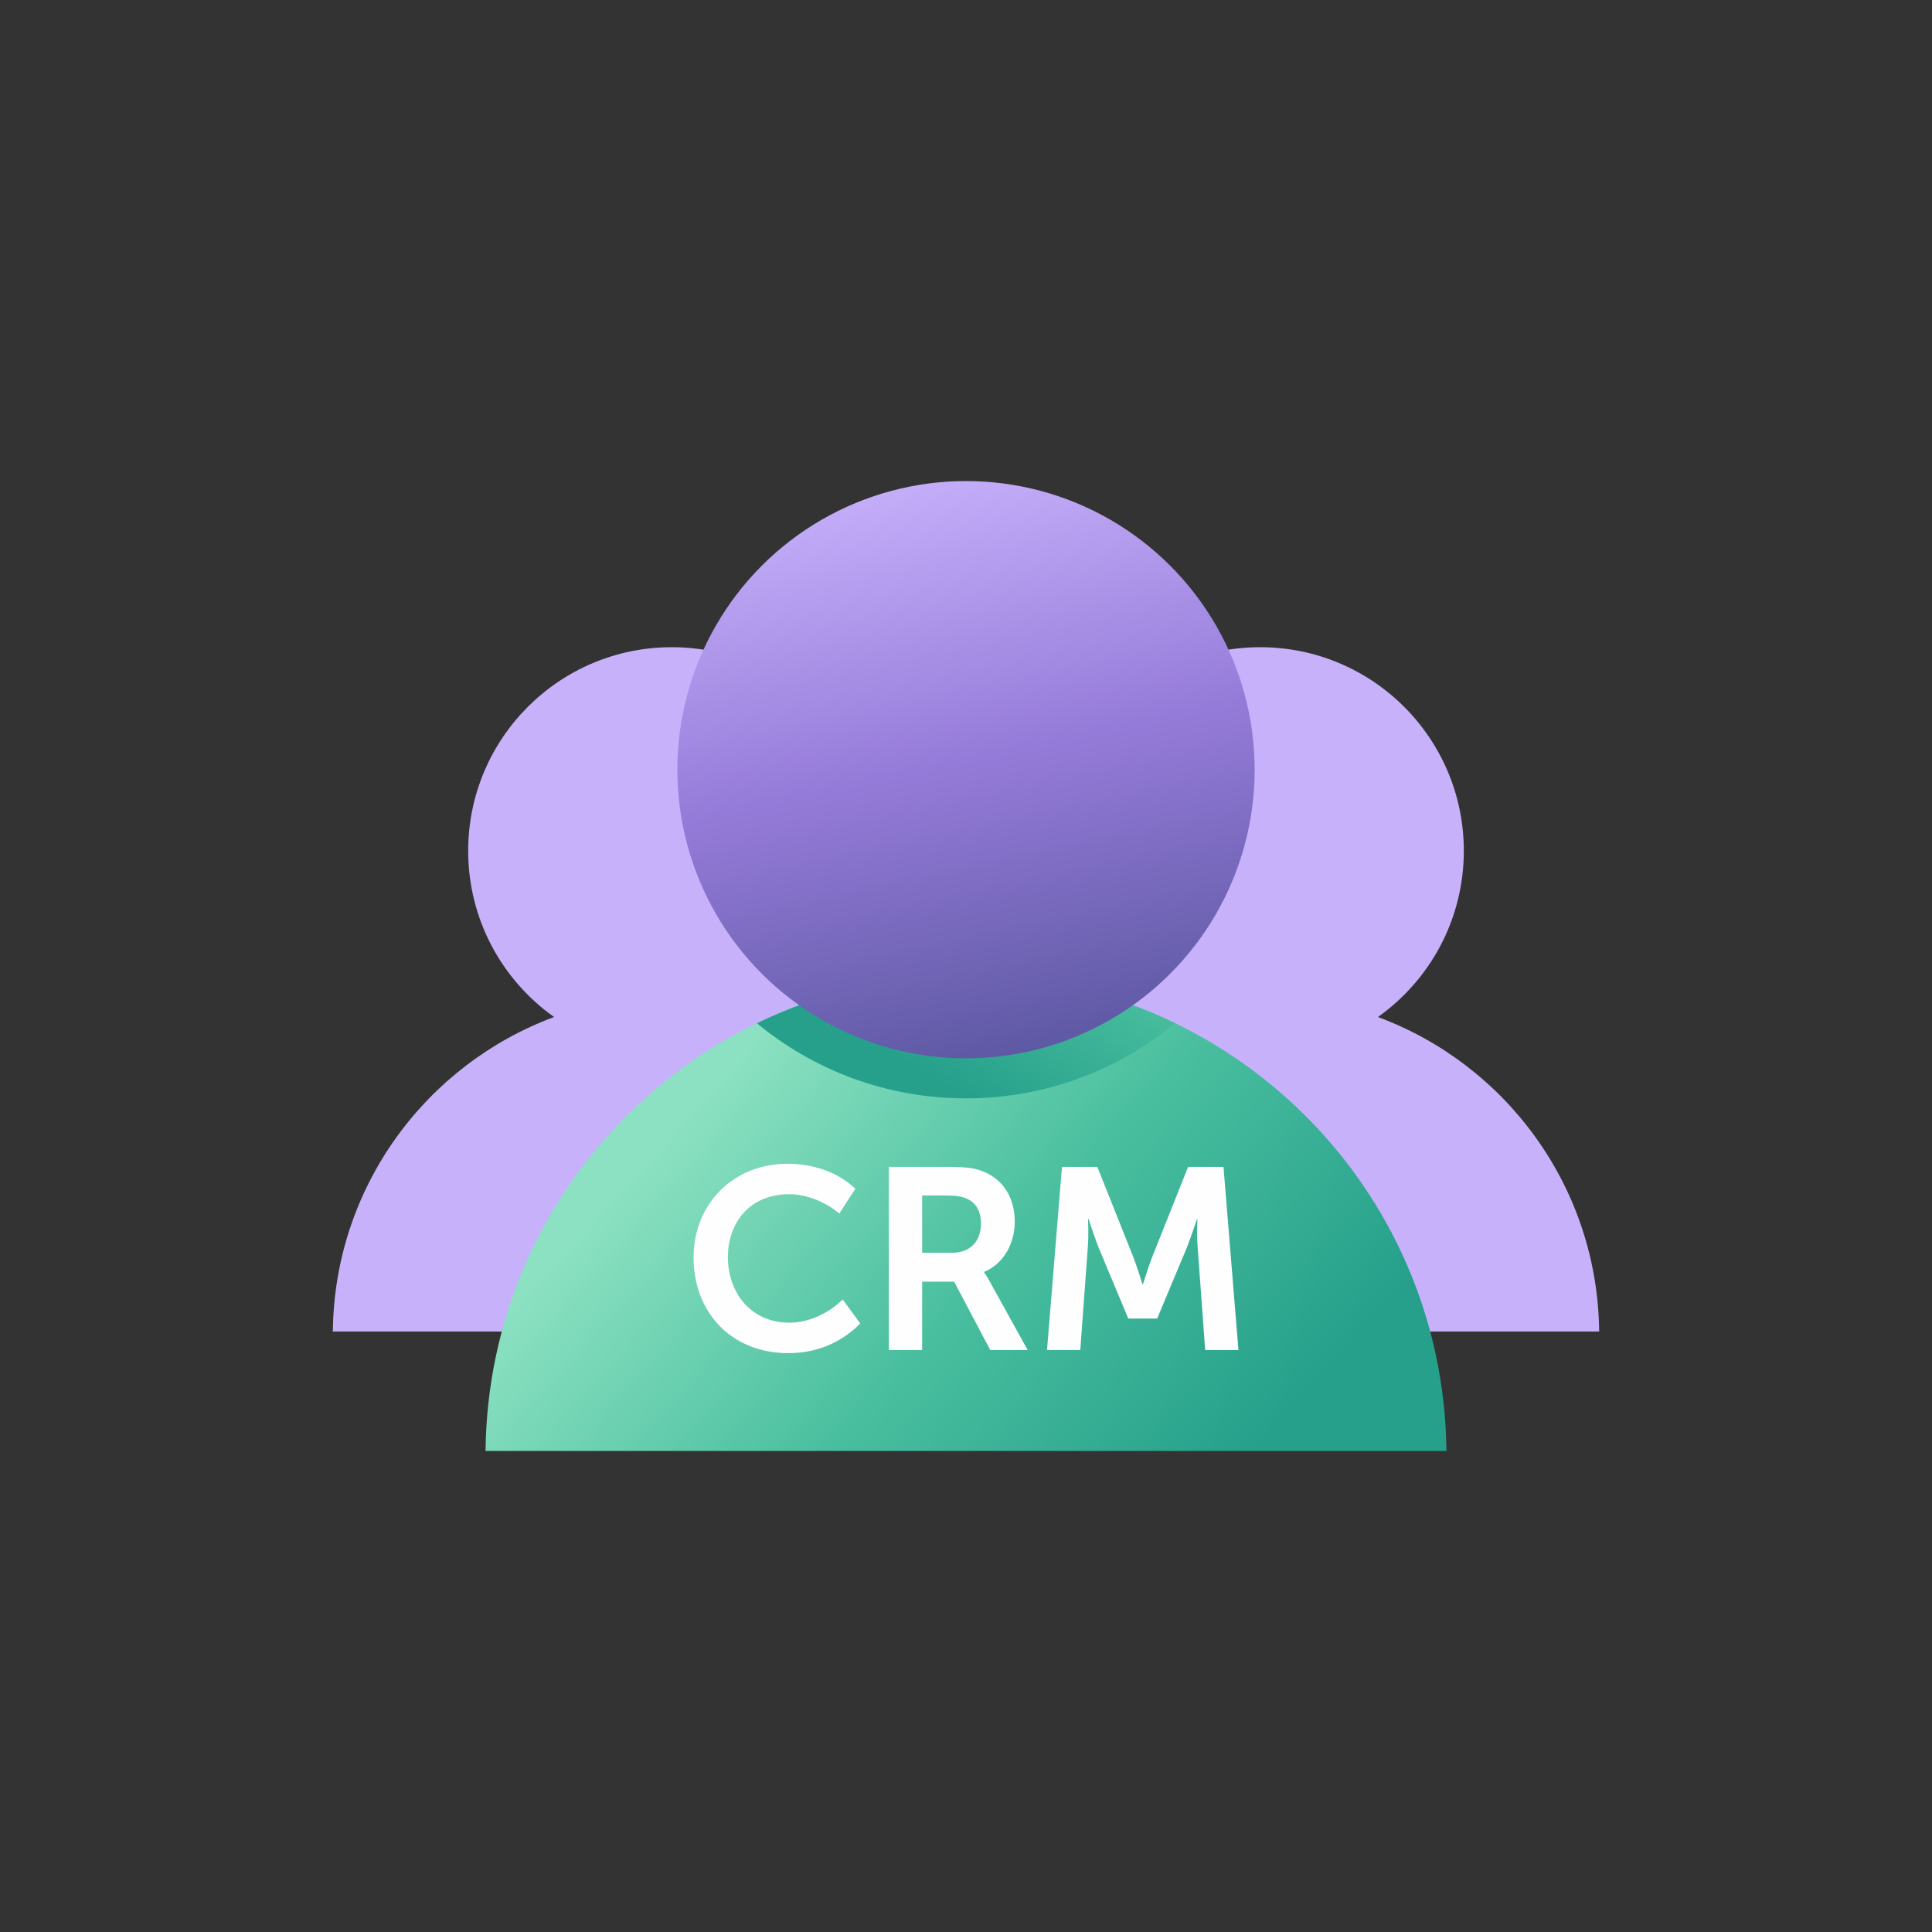
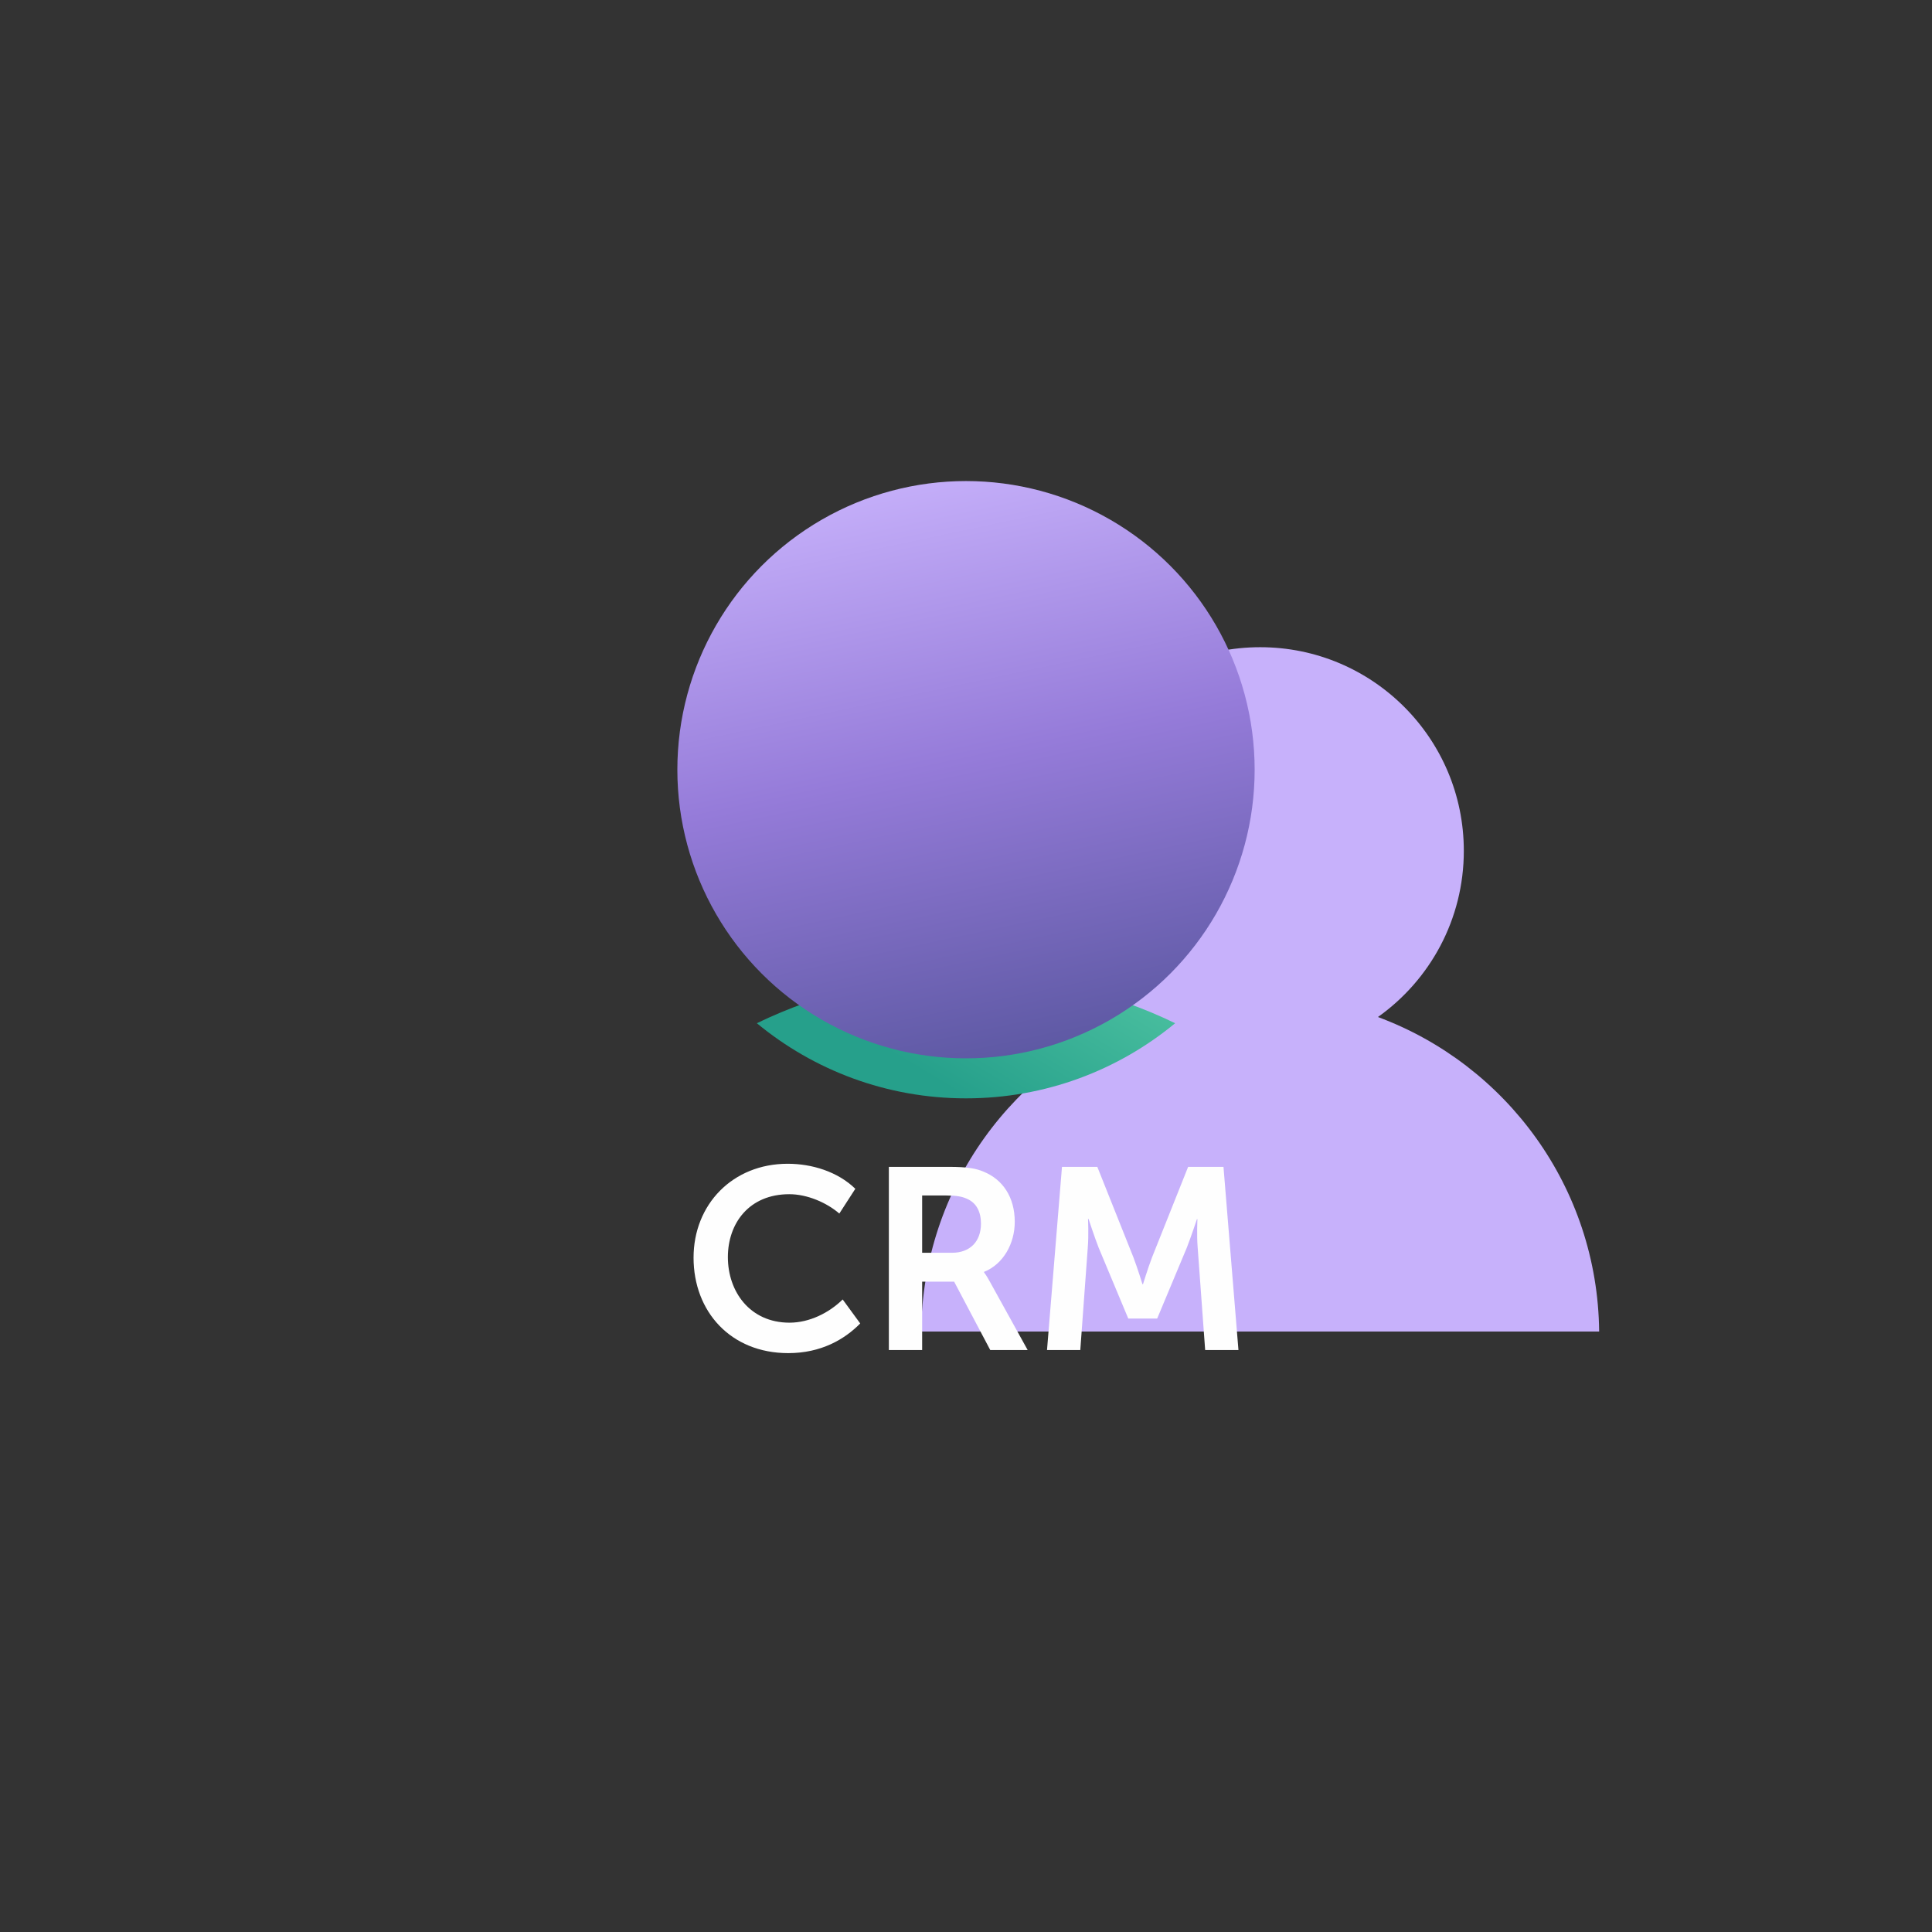
<svg xmlns="http://www.w3.org/2000/svg" xmlns:xlink="http://www.w3.org/1999/xlink" xml:space="preserve" width="256px" height="256px" version="1.1" style="shape-rendering:geometricPrecision; text-rendering:geometricPrecision; image-rendering:optimizeQuality; fill-rule:evenodd; clip-rule:evenodd" viewBox="0 0 256 256">
  <rect x="0" y="0" width="256" height="256" fill="#333333" stroke="none" />
  <defs>
    <style type="text/css">
   
    .fil0 {fill:none}
    .fil1 {fill:#C7B1FB}
    .fil4 {fill:#FEFEFE;fill-rule:nonzero}
    .fil3 {fill:url(#id0)}
    .fil2 {fill:url(#id1)}
    .fil5 {fill:url(#id2)}
   
  </style>
    <linearGradient id="id0" gradientUnits="userSpaceOnUse" x1="153.776" y1="102.54" x2="128" y2="145.537">
      <stop offset="0" style="stop-opacity:1; stop-color:#8BE1C1" />
      <stop offset="0.502" style="stop-opacity:1; stop-color:#4ABF9F" />
      <stop offset="1" style="stop-opacity:1; stop-color:#26A08B" />
    </linearGradient>
    <linearGradient id="id1" gradientUnits="userSpaceOnUse" xlink:href="#id0" x1="101.877" y1="135.84" x2="165.327" y2="193.29">
  </linearGradient>
    <linearGradient id="id2" gradientUnits="userSpaceOnUse" x1="113.721" y1="63.076" x2="130.233" y2="140.616">
      <stop offset="0" style="stop-opacity:1; stop-color:#C7B1FB" />
      <stop offset="0.502" style="stop-opacity:1; stop-color:#957BD9" />
      <stop offset="1" style="stop-opacity:1; stop-color:#5E59A4" />
    </linearGradient>
  </defs>
  <g id="Layer_x0020_1">
-     <rect class="fil0" width="256" height="256" />
    <g id="_2198997303280">
      <path class="fil1" d="M182.583 134.761c16.979,6.291 29.119,22.55 29.313,41.671l-89.833 0c0.194,-19.121 12.334,-35.38 29.313,-41.671 -6.887,-4.889 -11.381,-12.929 -11.381,-22.018 0,-14.904 12.081,-26.985 26.984,-26.985 14.904,0 26.985,12.081 26.985,26.985 0,9.089 -4.494,17.129 -11.381,22.018z" />
-       <path class="fil1" d="M104.624 134.761c16.979,6.291 29.119,22.55 29.313,41.671l-89.833 0c0.194,-19.121 12.334,-35.38 29.313,-41.671 -6.887,-4.889 -11.381,-12.929 -11.381,-22.018 0,-14.904 12.081,-26.985 26.984,-26.985 14.904,0 26.985,12.081 26.985,26.985 0,9.089 -4.494,17.129 -11.381,22.018z" />
-       <path class="fil2" d="M128 129.246c34.944,0 63.308,28.152 63.663,63.012l-127.326 0c0.355,-34.86 28.719,-63.012 63.663,-63.012z" />
      <path class="fil3" d="M128 129.246c9.935,0 19.335,2.278 27.714,6.336 -7.53,6.219 -17.185,9.955 -27.714,9.955 -10.529,0 -20.184,-3.736 -27.714,-9.955 8.378,-4.058 17.78,-6.336 27.714,-6.336z" />
      <path class="fil4" d="M91.9 166.648c0,7.144 4.923,12.648 12.546,12.648 4.342,0 7.453,-1.812 9.538,-3.931l-2.325 -3.179c-1.846,1.811 -4.444,3.076 -7.042,3.076 -5.264,0 -8.17,-4.136 -8.17,-8.683 0,-4.478 2.803,-8.341 8.136,-8.341 2.359,0 4.923,1.094 6.632,2.564l2.119 -3.282c-2.358,-2.29 -5.777,-3.315 -8.956,-3.315 -7.316,0 -12.478,5.401 -12.478,12.443zm25.879 12.238l4.41 0 0 -9.059 4.239 0 4.785 9.059 4.957 0 -4.991 -9.025c-0.478,-0.888 -0.786,-1.265 -0.786,-1.265l0 -0.068c2.564,-1.026 4.068,-3.76 4.068,-6.632 0,-3.282 -1.607,-5.606 -4.103,-6.632 -1.025,-0.444 -2.187,-0.649 -4.58,-0.649l-7.999 0 0 24.271zm4.41 -12.888l0 -7.589 3.213 0c1.333,0 2.051,0.137 2.666,0.41 1.333,0.548 1.915,1.778 1.915,3.316 0,2.393 -1.47,3.863 -3.829,3.863l-3.965 0zm16.545 12.888l4.41 0 0.991 -13.572c0.137,-1.606 0.034,-3.794 0.034,-3.794l0.069 0c0,0 0.786,2.393 1.333,3.794l3.931 9.401 3.829 0 3.931 -9.401c0.547,-1.401 1.334,-3.76 1.334,-3.76l0.068 0c0,0 -0.103,2.154 0.034,3.76l0.991 13.572 4.411 0 -1.983 -24.271 -4.684 0 -4.786 11.999c-0.547,1.435 -1.196,3.555 -1.196,3.555l-0.068 0c0,0 -0.65,-2.12 -1.197,-3.555l-4.786 -11.999 -4.683 0 -1.983 24.271z" />
      <circle class="fil5" cx="128" cy="101.989" r="38.247" />
    </g>
  </g>
</svg>